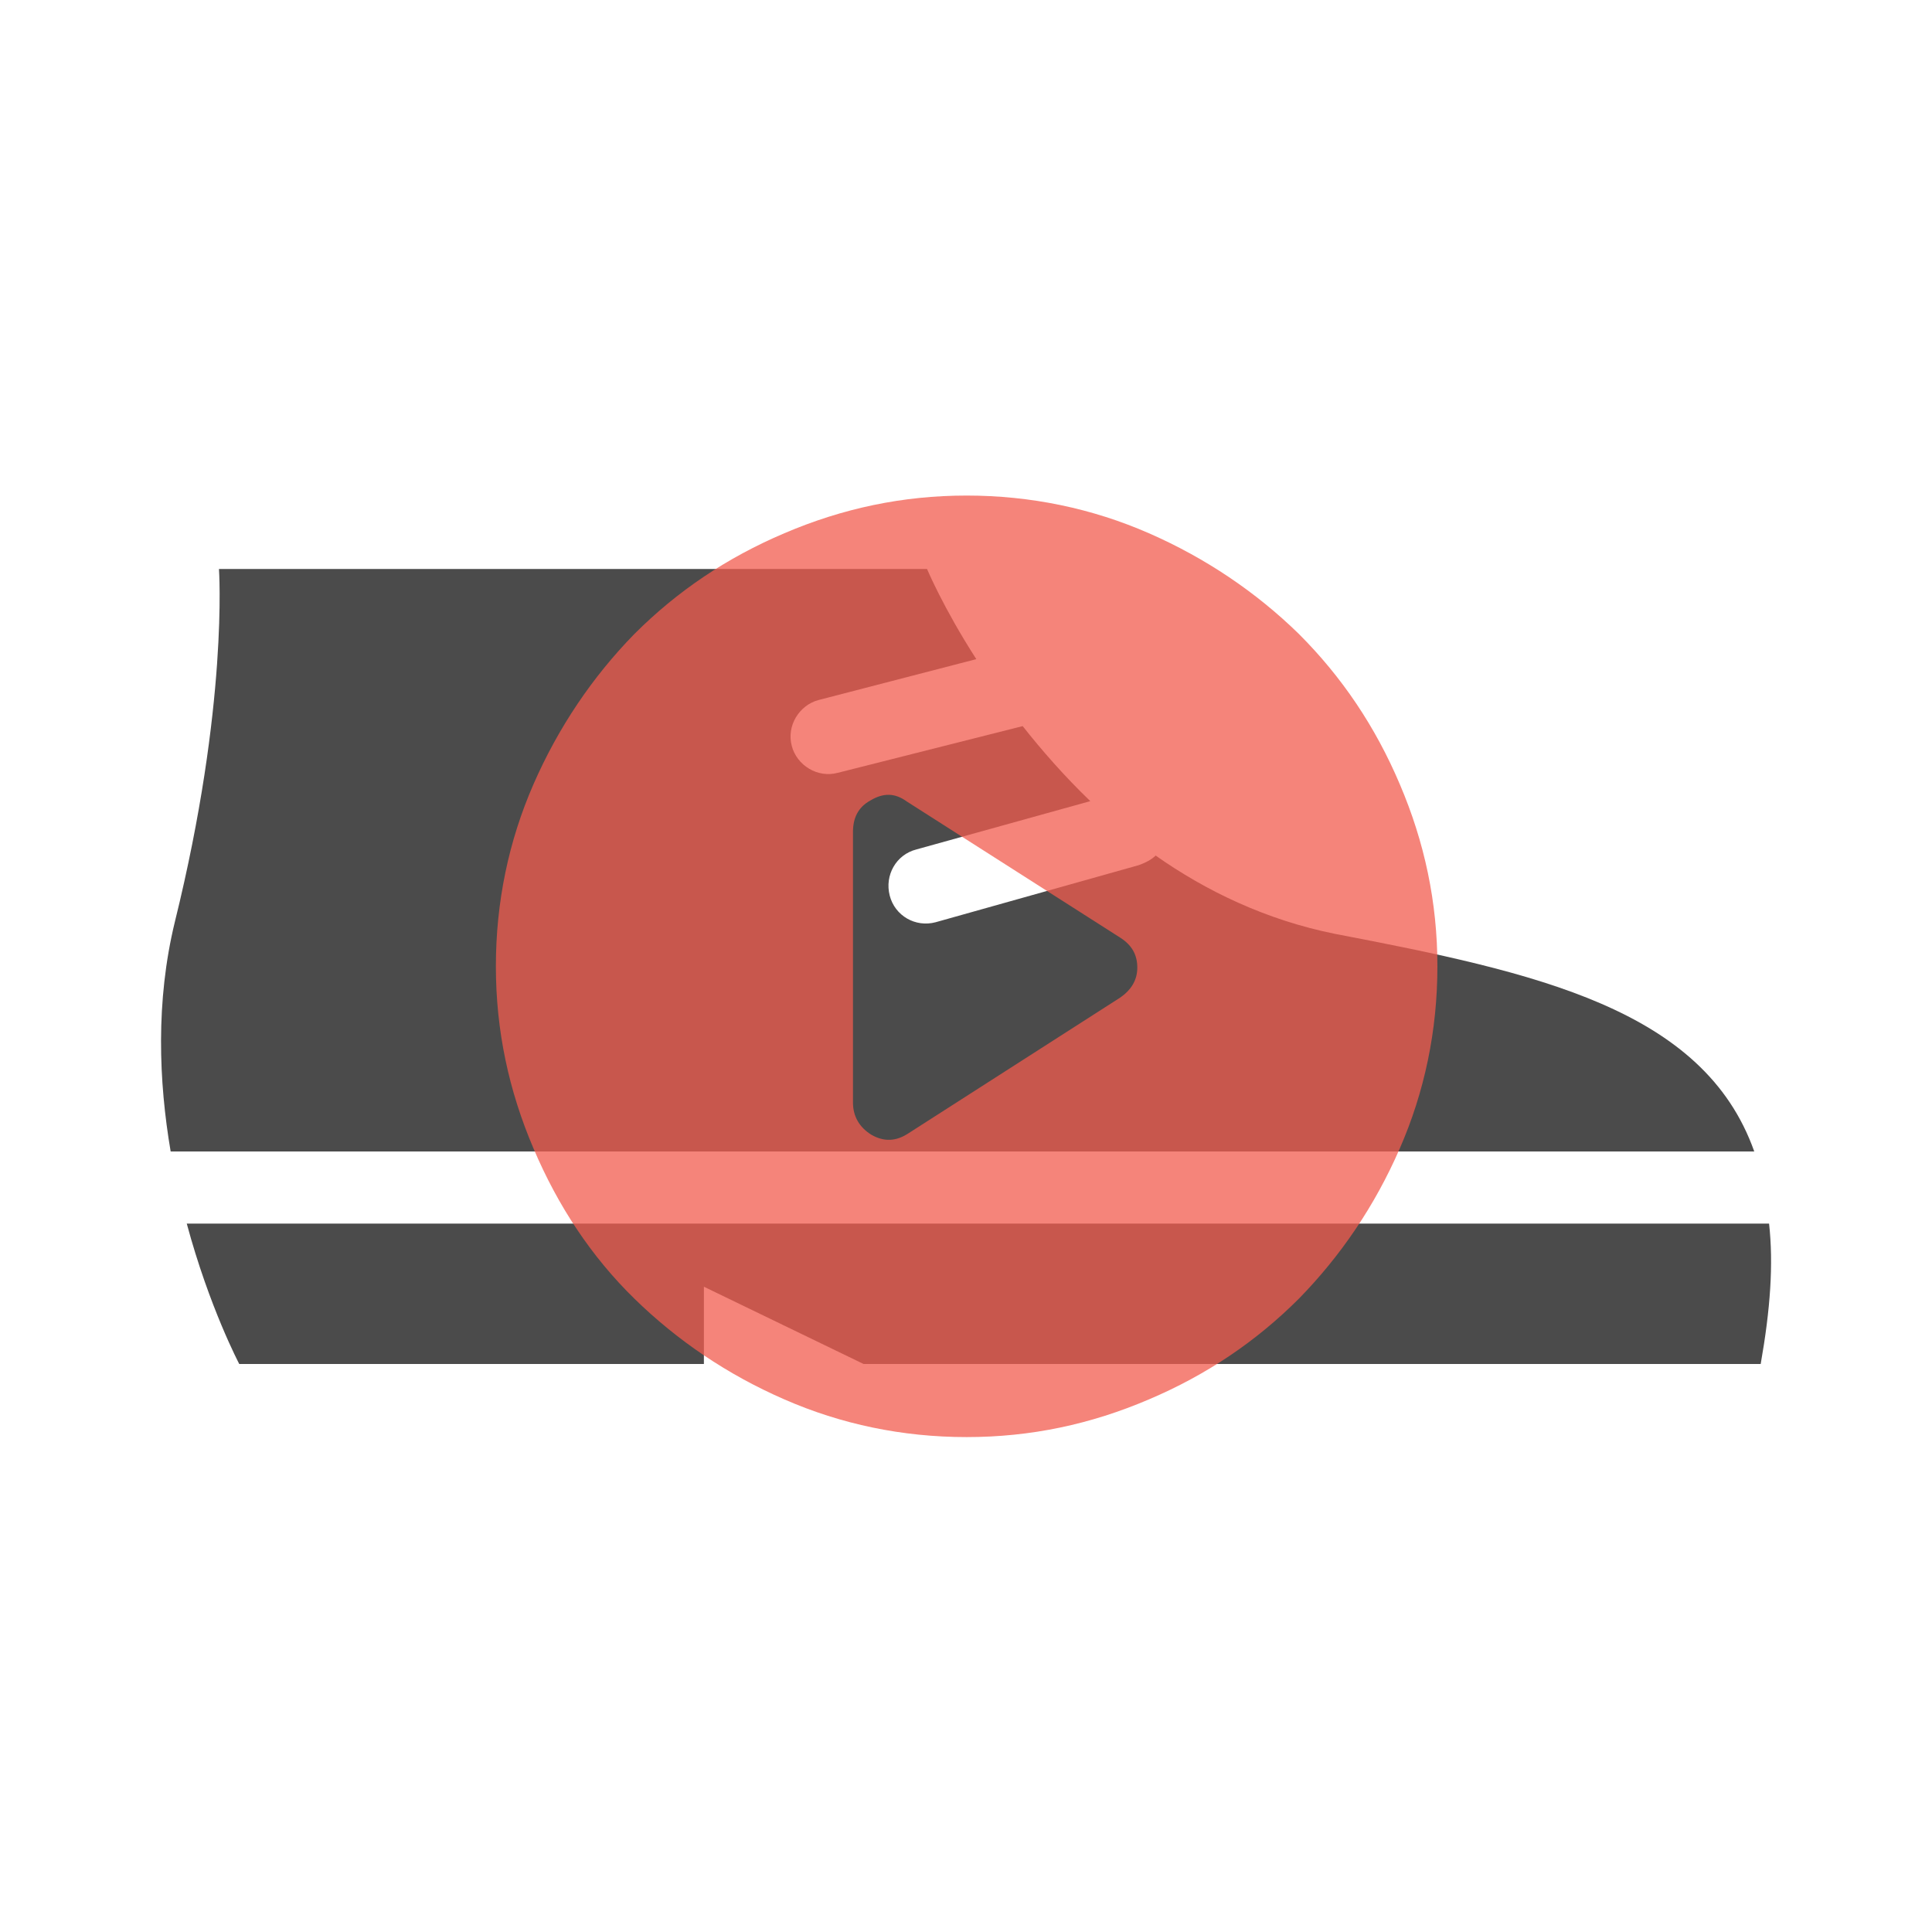
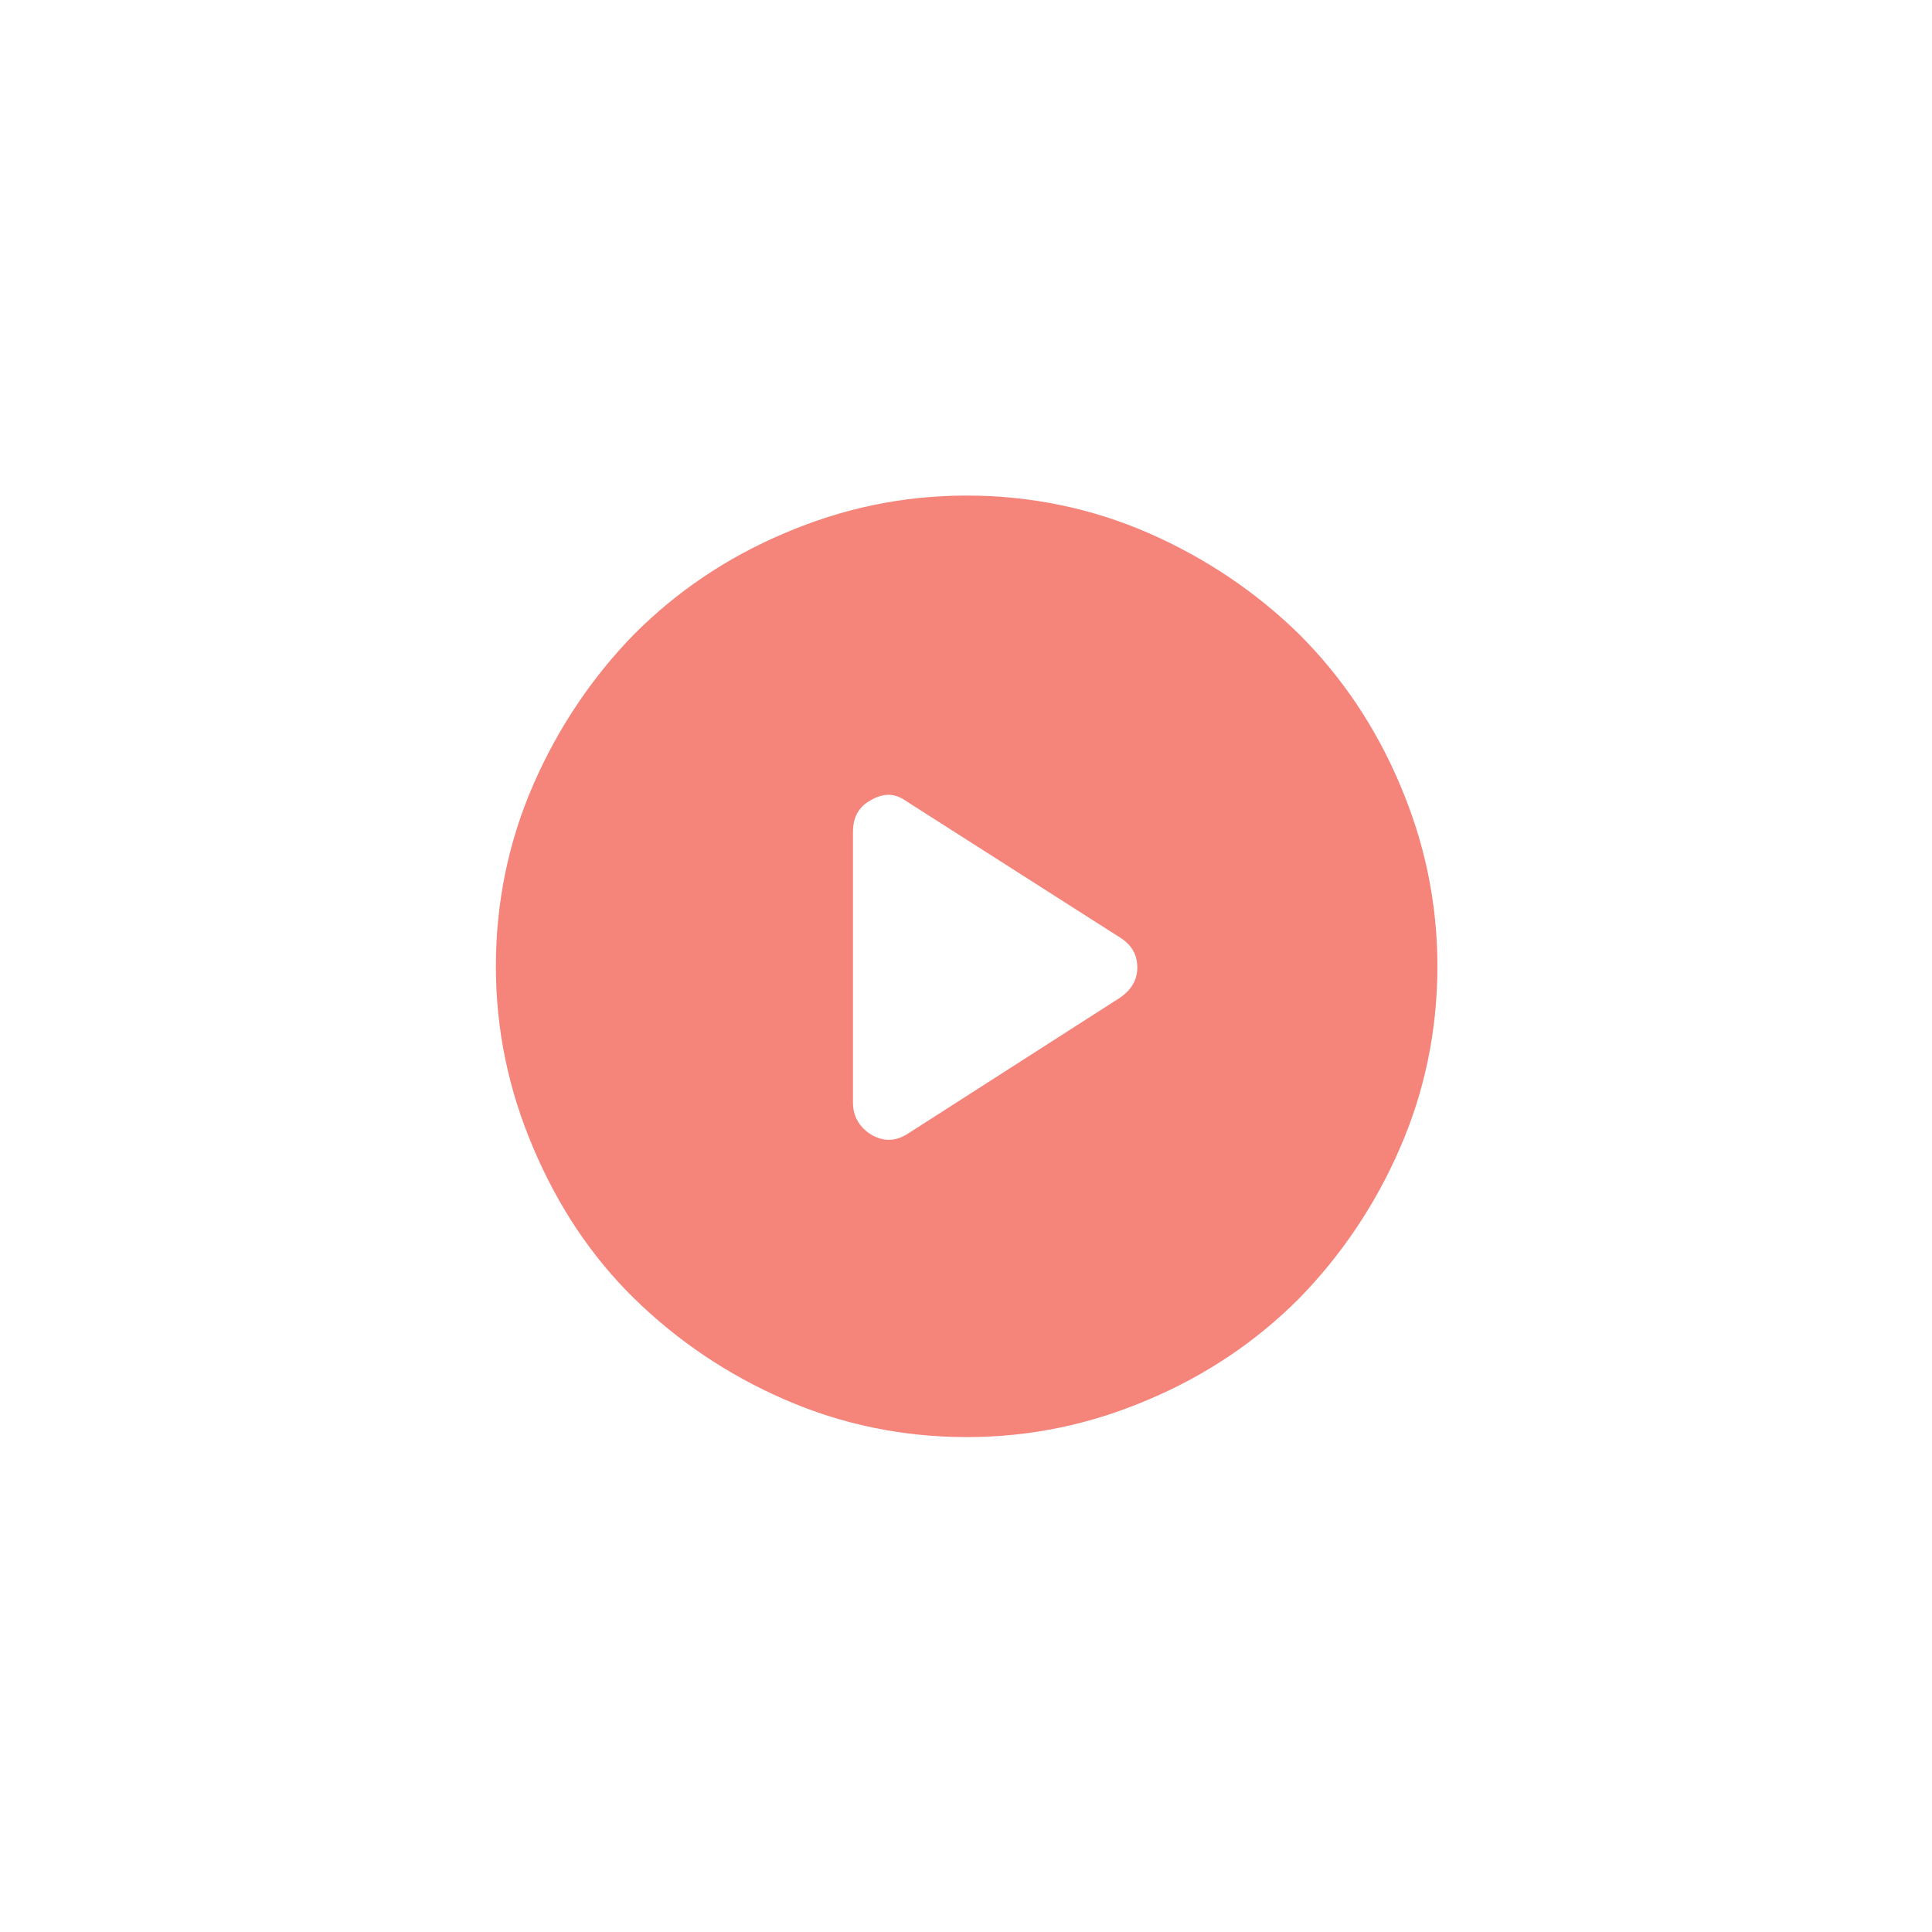
<svg xmlns="http://www.w3.org/2000/svg" version="1.1" id="レイヤー_1" x="0px" y="0px" viewBox="0 0 600 600" style="enable-background:new 0 0 600 600;" xml:space="preserve">
  <style type="text/css">
	.st0{fill:#4B4B4B;}
	.st1{opacity:0.75;fill:#F15B4E;enable-background:new    ;}
</style>
  <g>
    <g>
-       <path class="st0" d="M549.4,380H58c7,26,16.3,43.6,16.3,43.6h144.3v-24l49.6,24h278.6C549.8,406.6,550.8,392.6,549.4,380z" />
-       <path class="st0" d="M414.5,290c-21.3-4.3-40-13.3-55.6-24.3c-1.3,1.3-3.3,2.3-5.3,3l-63,17.7c-6.3,1.7-12.7-2-14.3-8.3    s2-12.7,8.3-14.3l54-15c-8-7.7-15-15.7-21-23.3L260.2,240c-6.3,1.7-12.7-2.3-14.3-8.3c-1.7-6.3,2.3-12.7,8.3-14.3l49-12.7    c-10.3-16-15.3-28-15.3-28H68c0,0,3,42-13.7,109.6c-6,24.7-5,49.6-1.3,71.3h491.8C529.1,313.3,477.1,302,414.5,290z" />
-     </g>
+       </g>
    <path class="st1" d="M264.9,258.4v84c0,4.3,2,7.7,5.7,10c4,2.3,7.7,2,11.3-0.3l66-42.3c3.3-2.3,5.3-5.3,5.3-9.3c0-4-1.7-7-5.3-9.3   l-66.3-42.3c-3.7-2.7-7.3-2.7-11.3-0.3C266.5,250.7,264.9,254,264.9,258.4z M300.2,446.3c-20,0-39-4-56.6-11.7   c-17.7-7.7-33.3-18.3-46.6-31.3c-13.3-13-23.7-28.7-31.3-46.6c-7.7-18-11.7-36.7-11.7-56.6c0-20,4-39,11.7-56.6   s18.3-33.3,31.3-46.6c13.3-13.3,28.7-23.7,46.6-31.3c18-7.7,36.7-11.7,56.6-11.7s39,4,56.6,11.7s33.3,18.3,46.6,31.3   c13.3,13.3,23.7,28.7,31.3,46.6c7.7,18,11.7,36.7,11.7,56.6c0,20-4,39-11.7,56.6c-7.7,17.7-18.3,33.3-31.3,46.6   c-13.3,13.3-28.7,23.7-46.6,31.3C338.8,442.3,320.2,446.3,300.2,446.3z" />
  </g>
</svg>